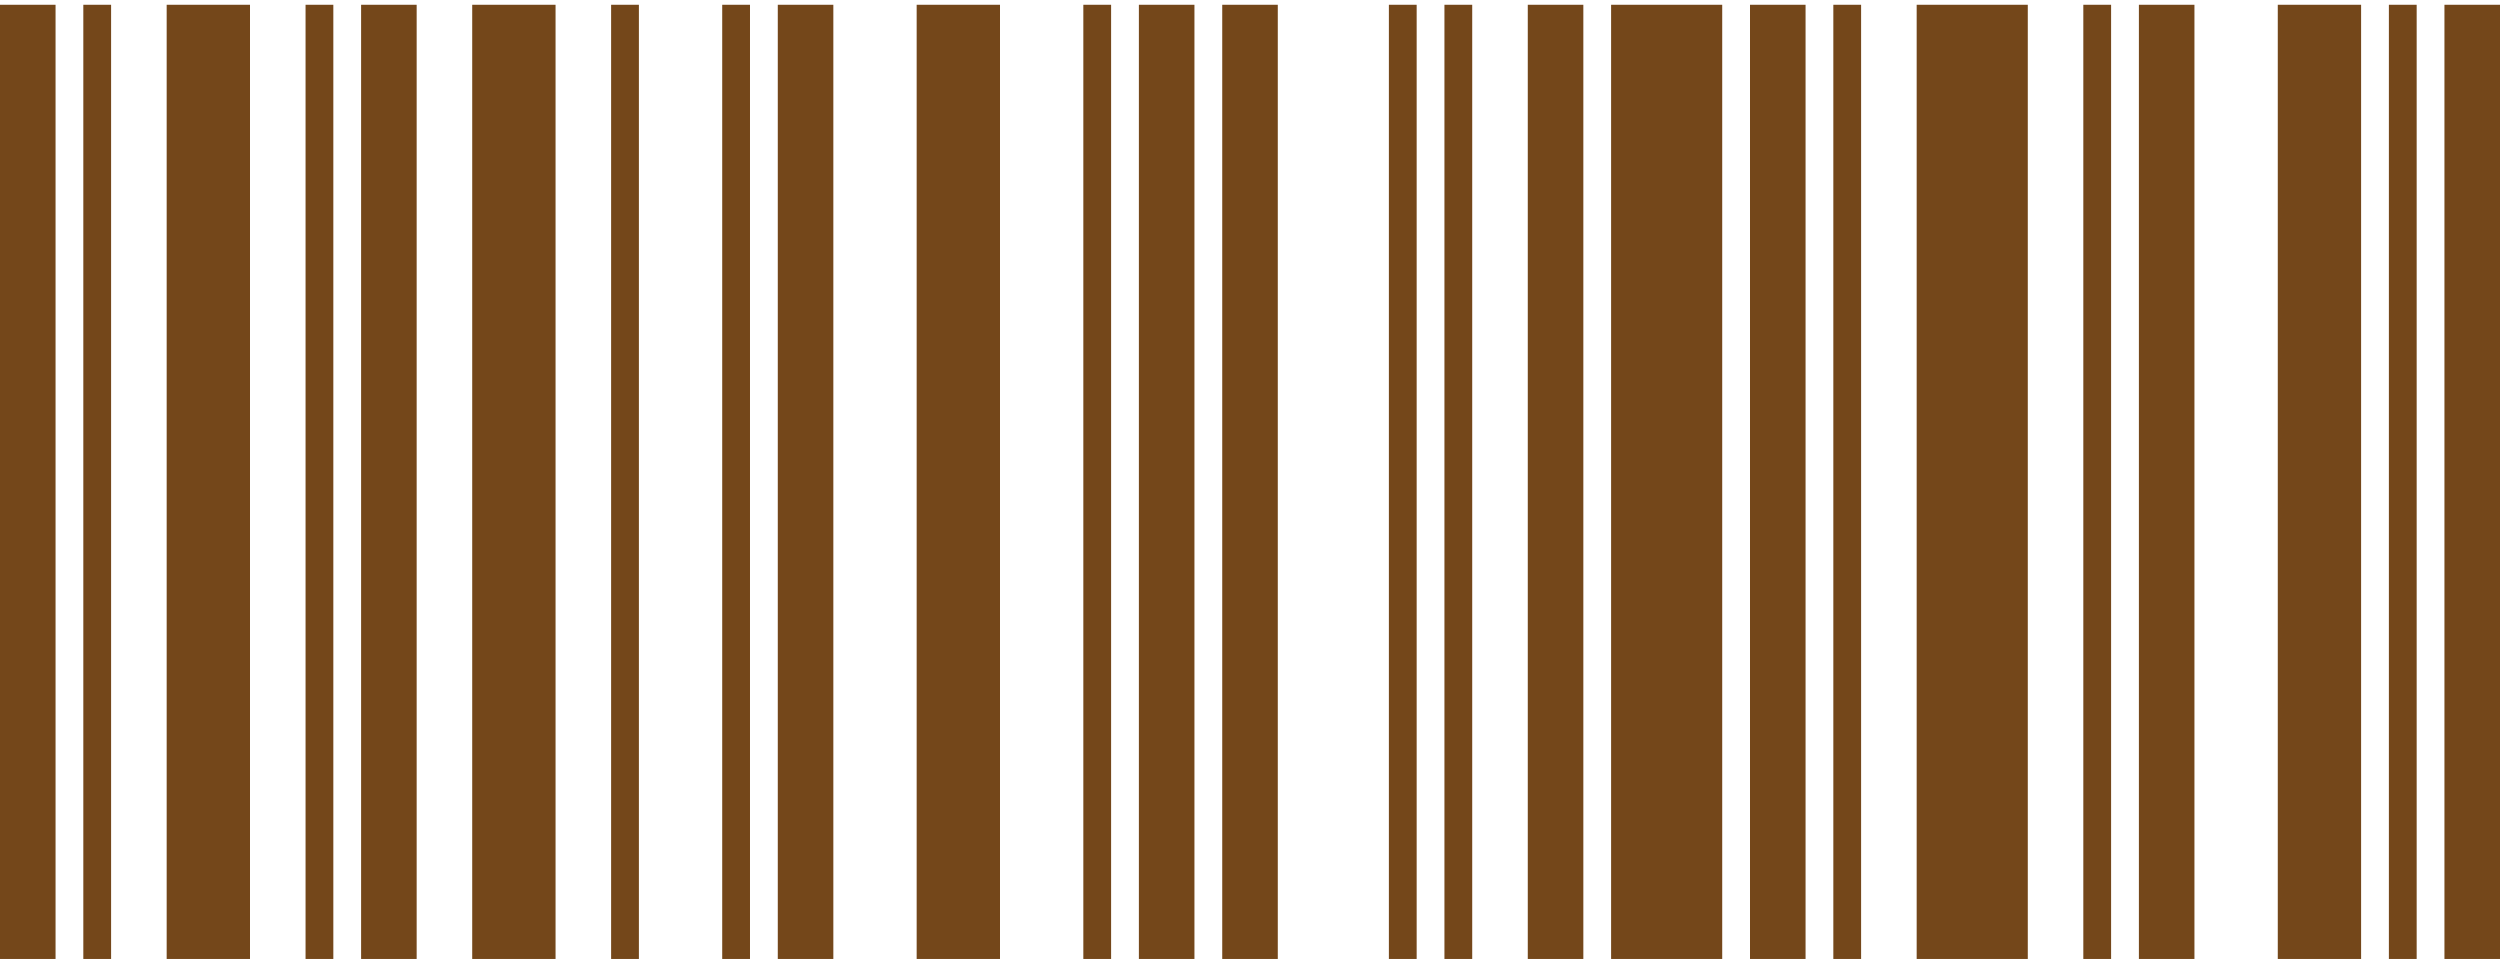
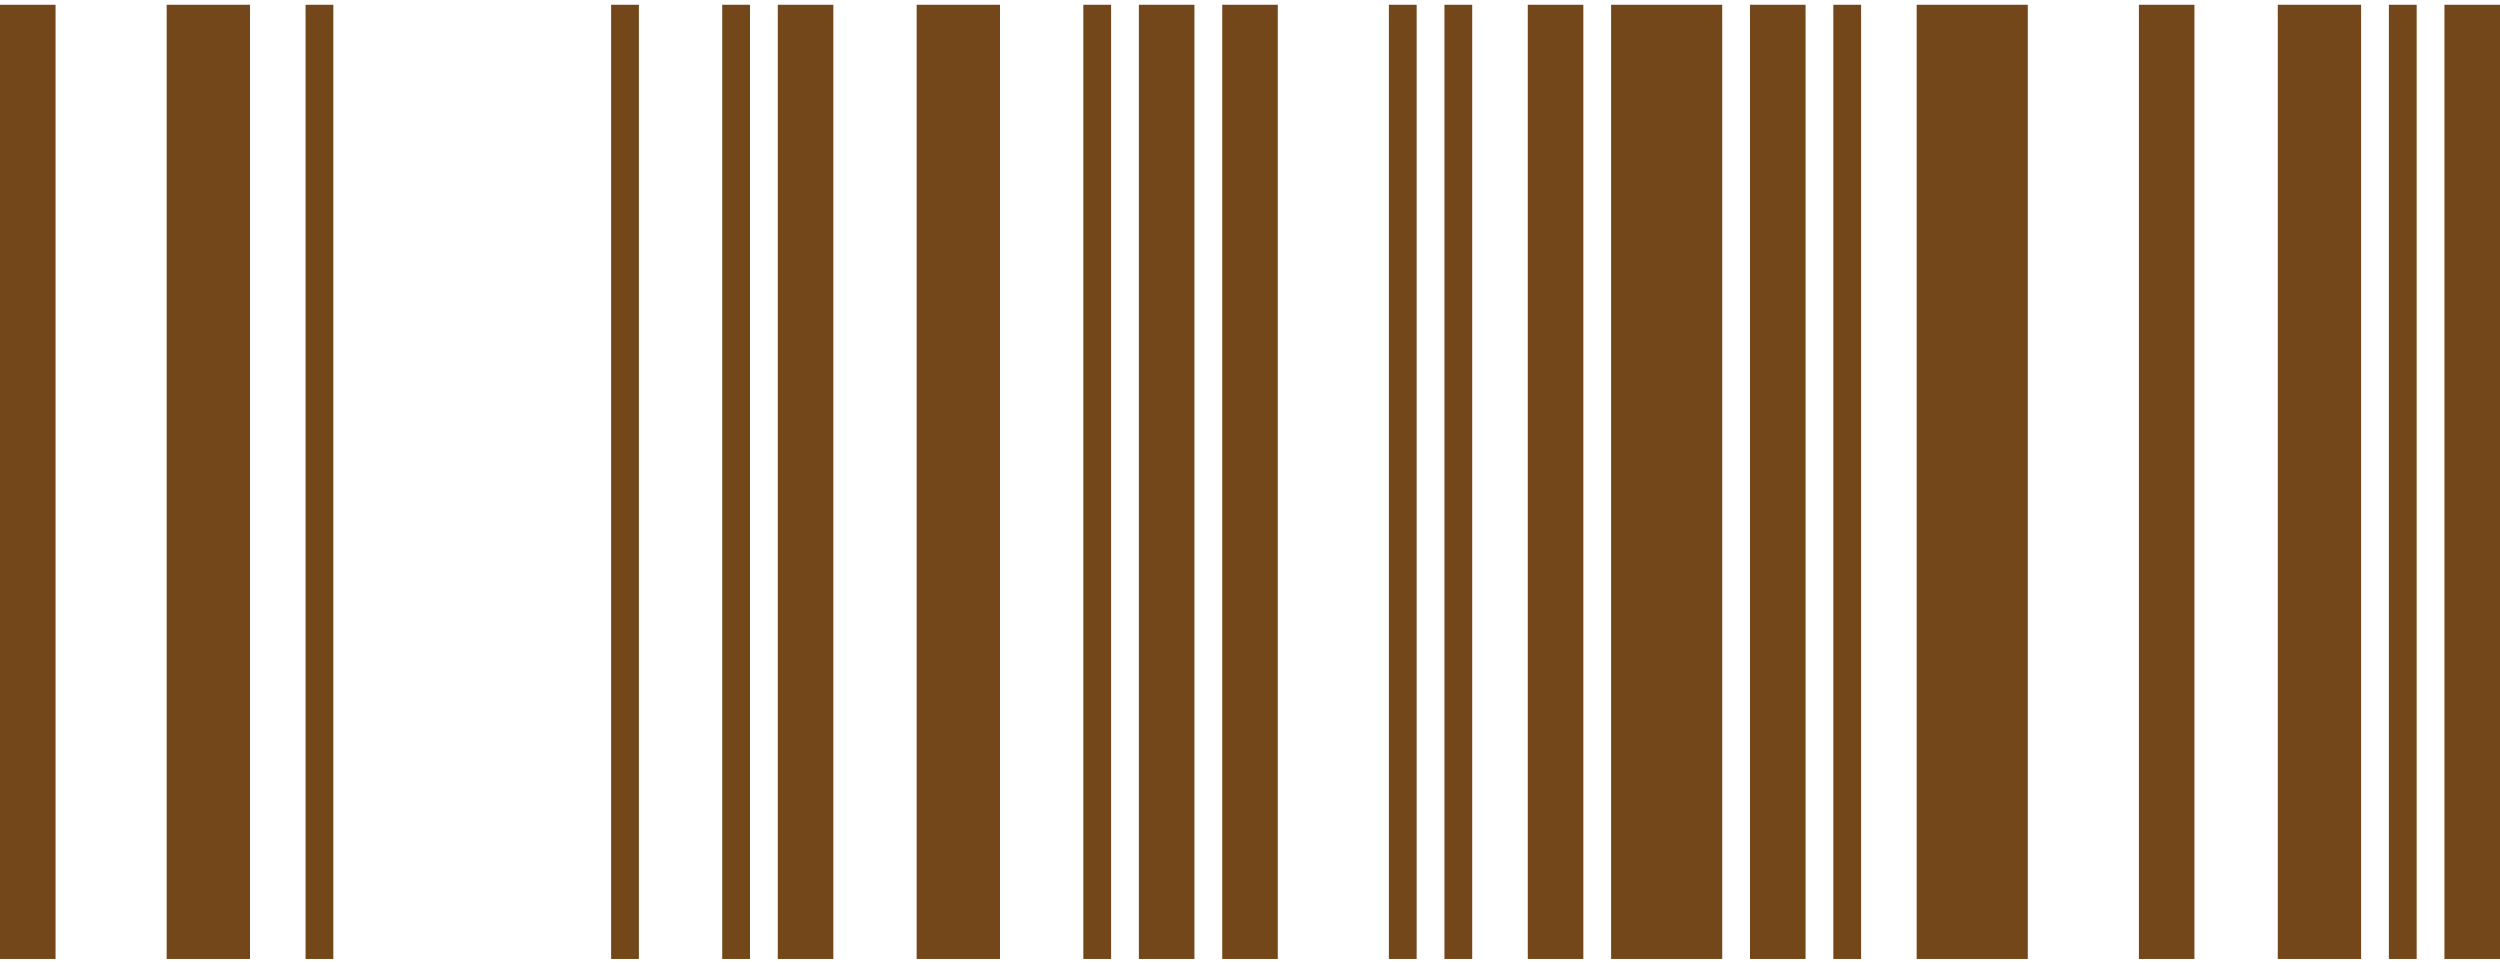
<svg xmlns="http://www.w3.org/2000/svg" width="262" height="101" viewBox="0 0 262 101" fill="none">
  <path d="M5.822 0.5H0V100.5H5.822V0.5Z" fill="#74471A" />
-   <path d="M11.643 0.5H8.732V100.5H11.643V0.5Z" fill="#74471A" />
  <path d="M26.2 0.5H17.467V100.5H26.2V0.5Z" fill="#74471A" />
  <path d="M34.933 0.5H32.022V100.5H34.933V0.5Z" fill="#74471A" />
-   <path d="M43.666 0.5H37.844V100.5H43.666V0.5Z" fill="#74471A" />
-   <path d="M58.222 0.5H49.488V100.5H58.222V0.5Z" fill="#74471A" />
  <path d="M66.956 0.5H64.045V100.5H66.956V0.5Z" fill="#74471A" />
  <path d="M78.599 0.5H75.688V100.5H78.599V0.5Z" fill="#74471A" />
  <path d="M87.334 0.5H81.512V100.5H87.334V0.5Z" fill="#74471A" />
  <path d="M104.8 0.5H96.066V100.5H104.8V0.5Z" fill="#74471A" />
  <path d="M116.444 0.5H113.533V100.5H116.444V0.5Z" fill="#74471A" />
  <path d="M125.178 0.5H119.355V100.5H125.178V0.5Z" fill="#74471A" />
  <path d="M133.912 0.5H128.09V100.5H133.912V0.5Z" fill="#74471A" />
  <path d="M148.466 0.5H145.555V100.5H148.466V0.5Z" fill="#74471A" />
  <path d="M154.288 0.5H151.377V100.5H154.288V0.5Z" fill="#74471A" />
  <path d="M165.934 0.5H160.111V100.5H165.934V0.5Z" fill="#74471A" />
  <path d="M180.488 0.5H168.844V100.5H180.488V0.5Z" fill="#74471A" />
  <path d="M189.223 0.5H183.4V100.5H189.223V0.5Z" fill="#74471A" />
  <path d="M195.044 0.5H192.133V100.5H195.044V0.5Z" fill="#74471A" />
  <path d="M212.512 0.5H200.867V100.5H212.512V0.5Z" fill="#74471A" />
-   <path d="M221.243 0.5H218.332V100.5H221.243V0.5Z" fill="#74471A" />
  <path d="M229.978 0.5H224.156V100.5H229.978V0.5Z" fill="#74471A" />
  <path d="M247.444 0.5H238.711V100.5H247.444V0.5Z" fill="#74471A" />
  <path d="M253.267 0.5H250.355V100.5H253.267V0.5Z" fill="#74471A" />
  <path d="M262 0.5H256.178V100.5H262V0.5Z" fill="#74471A" />
</svg>